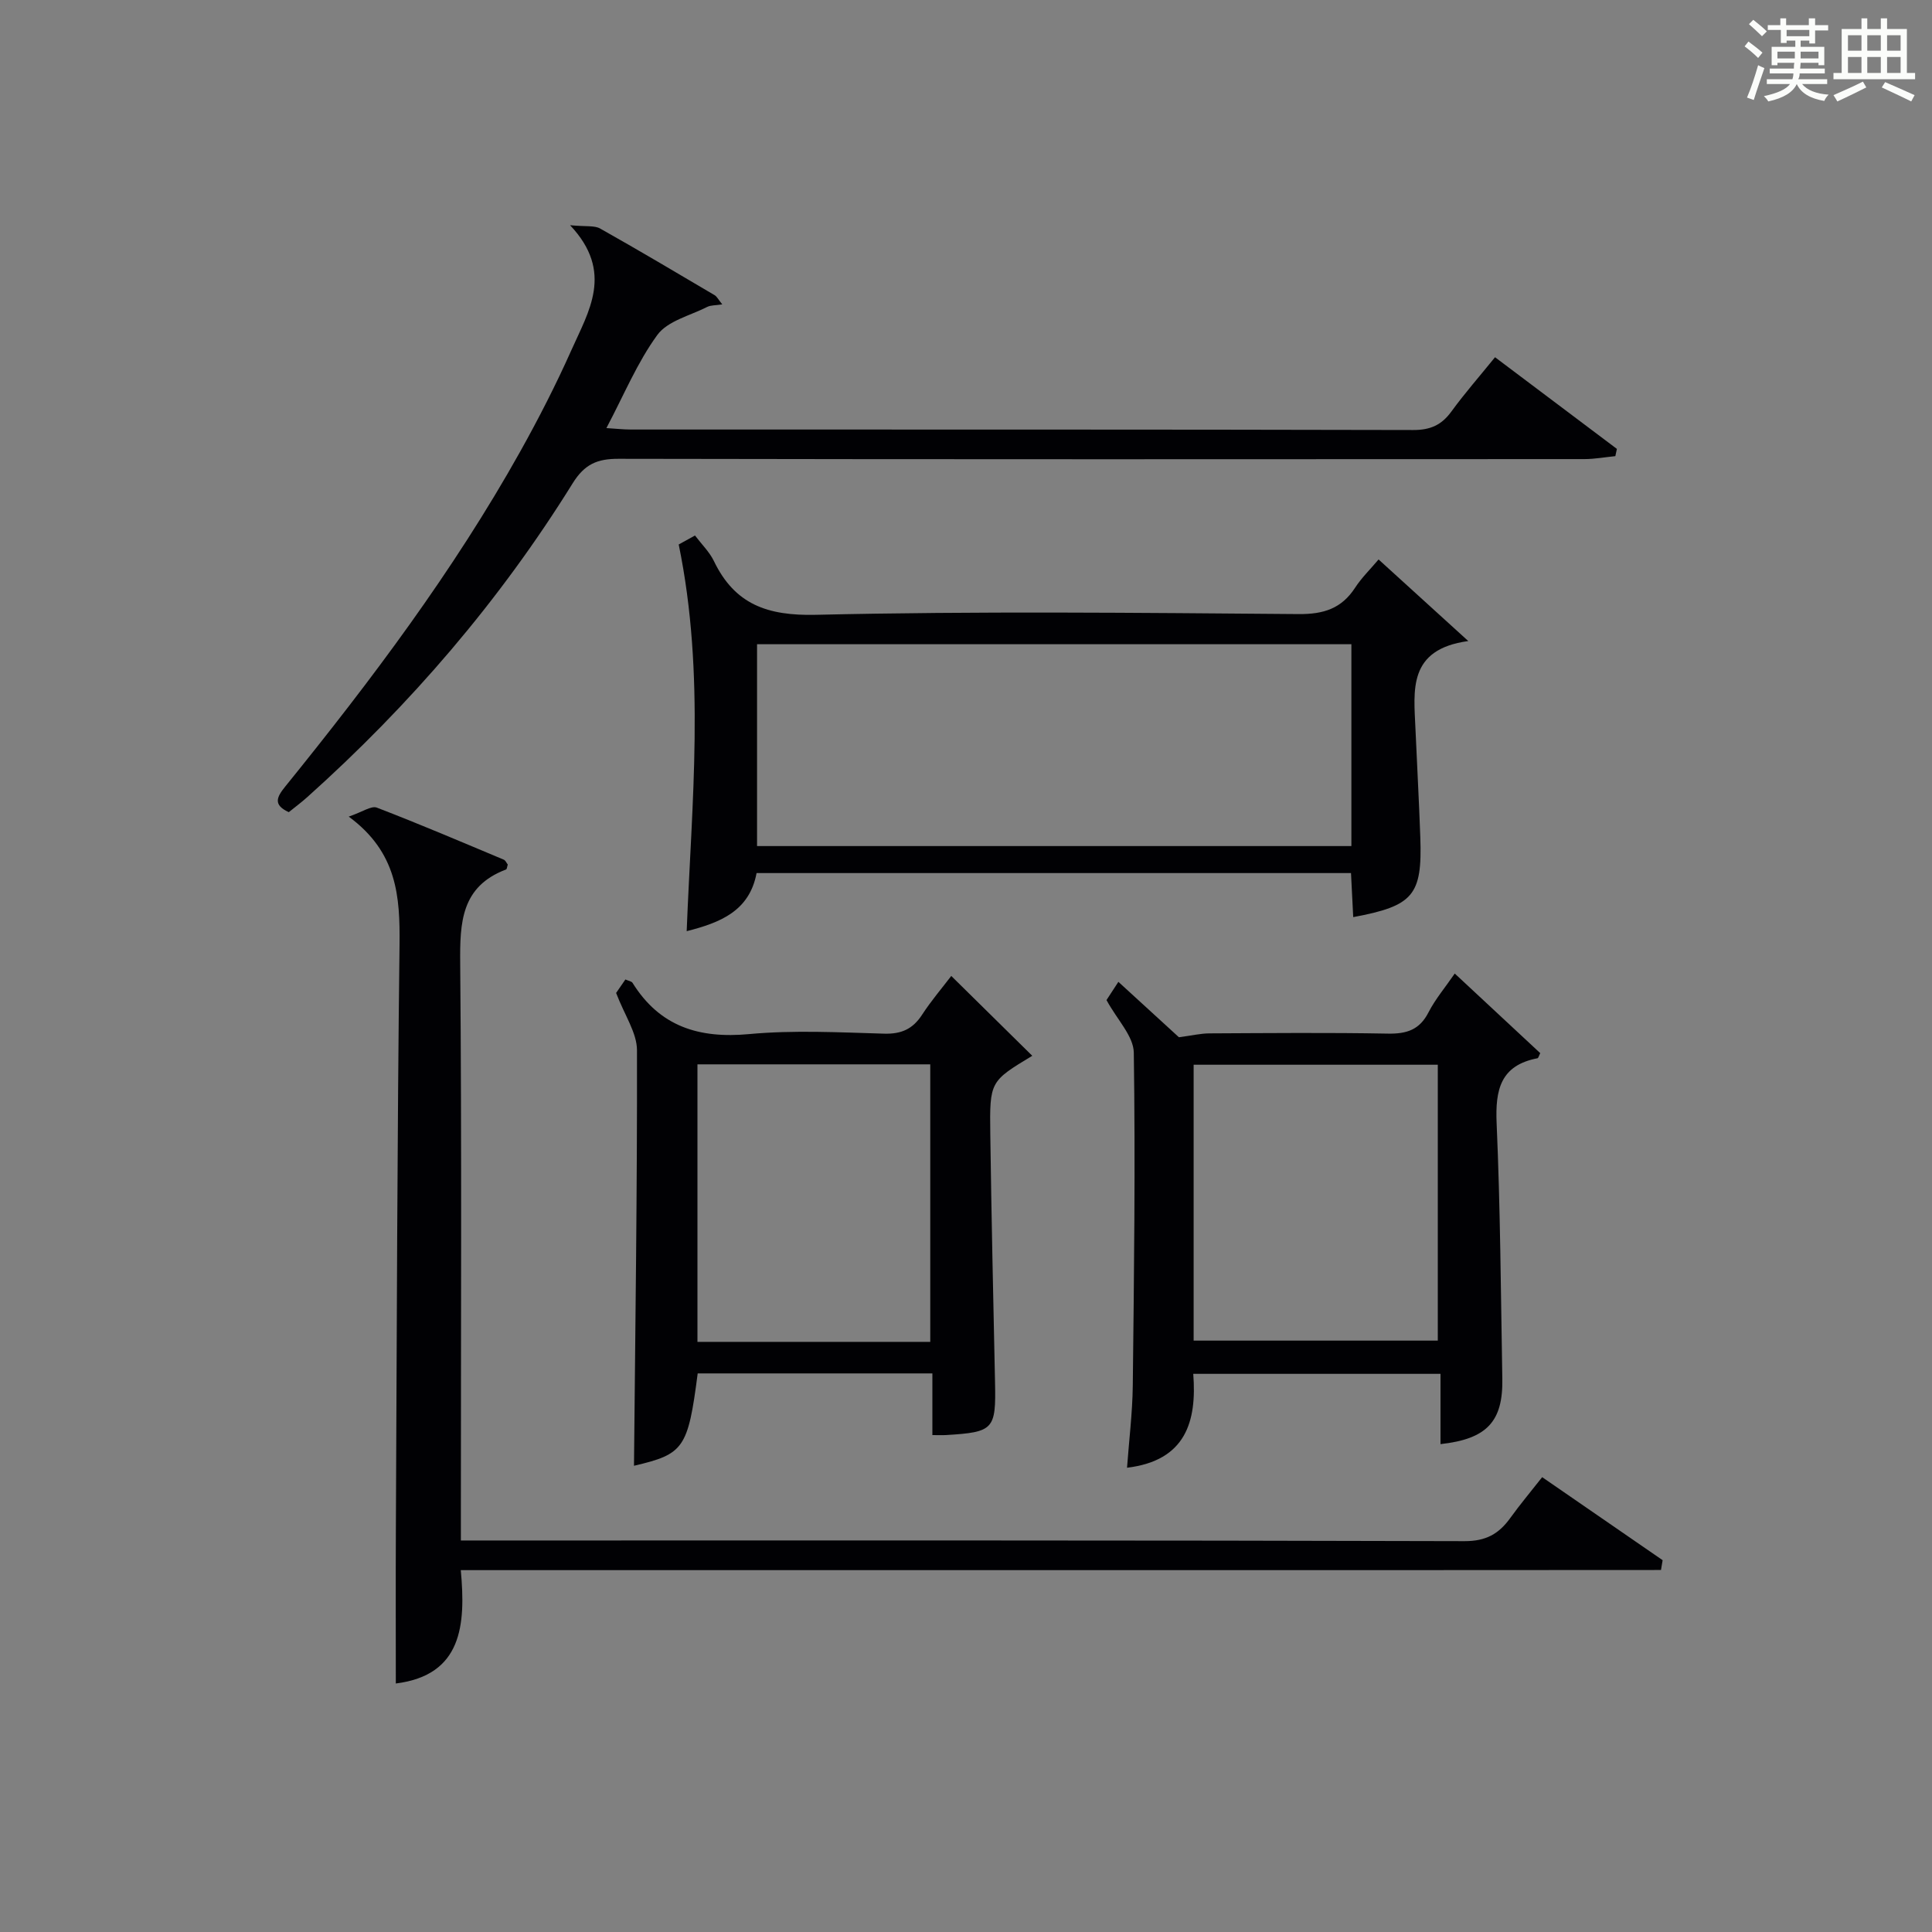
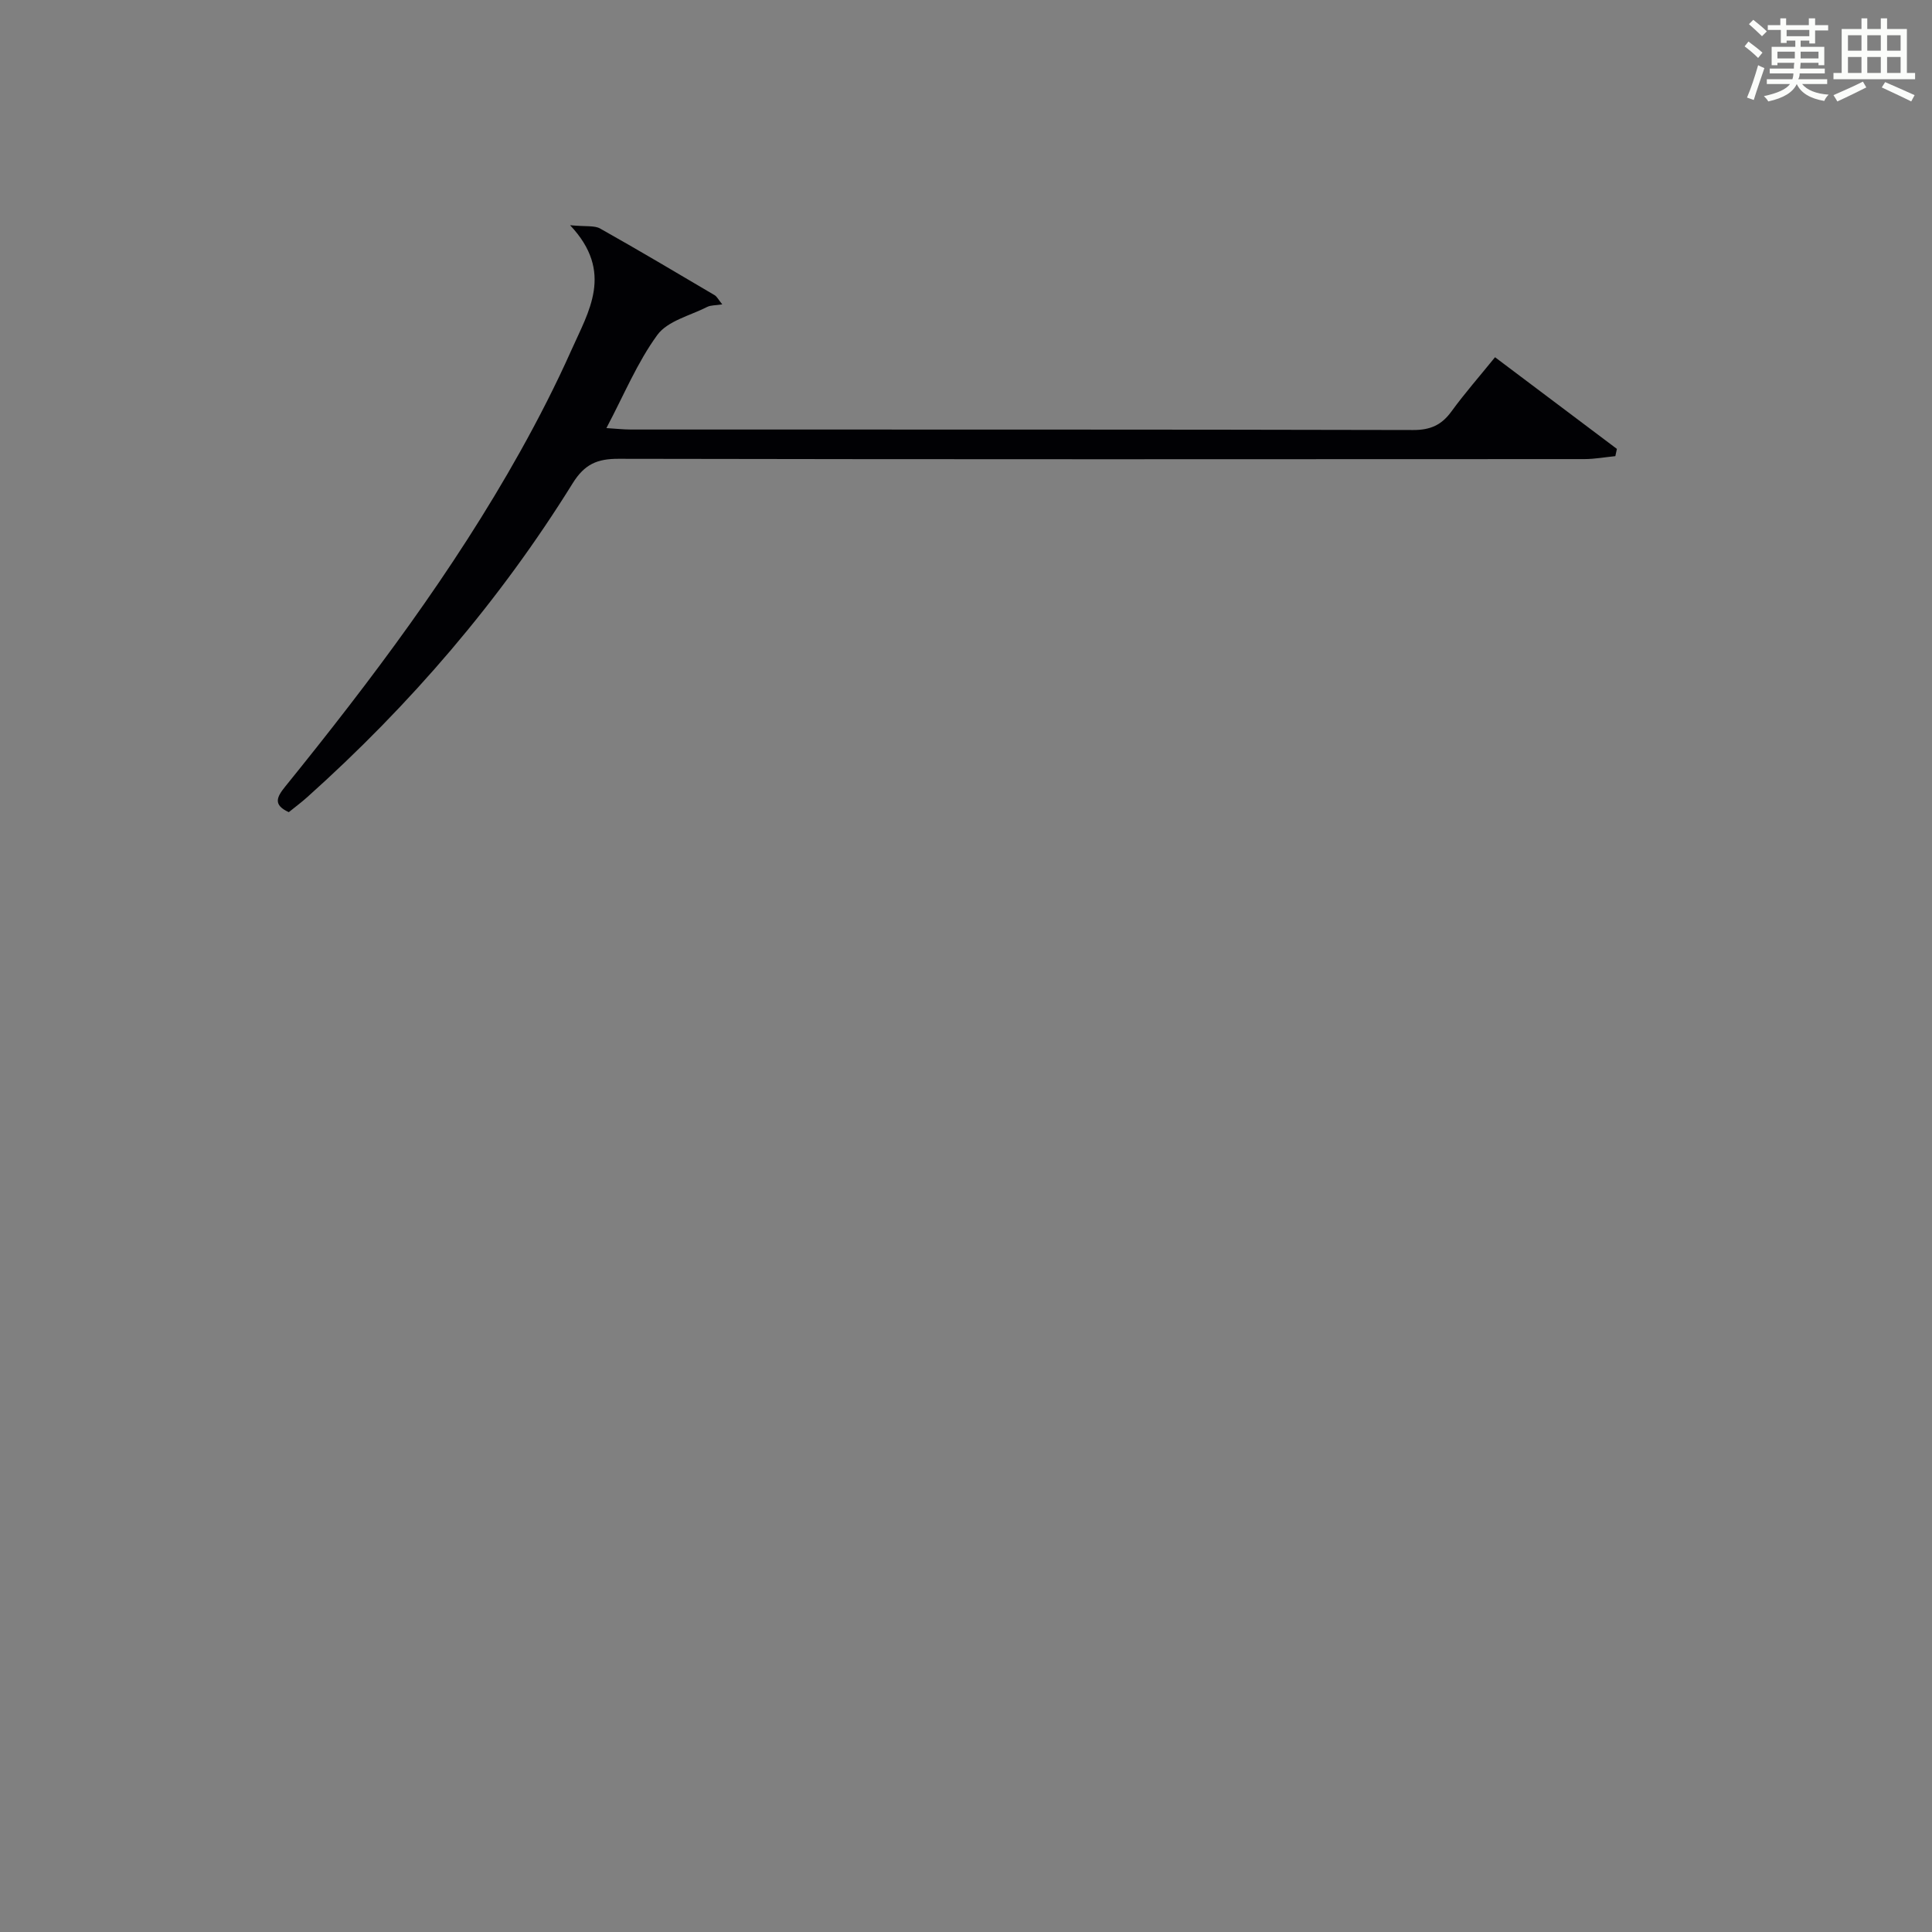
<svg xmlns="http://www.w3.org/2000/svg" version="1.1" id="漢_ZDIC_典" x="0px" y="0px" viewBox="0 0 400 400" style="enable-background:new 0 0 400 400;" xml:space="preserve">
  <rect x="0" y="0" width="400" height="400" fill="#808080" stroke="none" />
  <style type="text/css">
	.st1{fill:#010104;}
	.st0{fill:#fbfcfa;}
</style>
  <g>
    <path class="st0" d="M361.2,9.6l0.8-1c0.9,0.7,1.9,1.4,2.9,2.3L364,12C363,11,362,10.2,361.2,9.6z M361.7,20.2   c0.9-2.1,1.6-4.3,2.3-6.7c0.4,0.2,0.8,0.4,1.3,0.6c-0.7,2.1-1.5,4.3-2.2,6.6L361.7,20.2z M362.1,5l0.9-0.9c1,0.8,2,1.6,2.8,2.4   l-1,1C363.9,6.6,363,5.8,362.1,5z M374.6,3.8h1.2v1.4h2.7v1.1h-2.7v2.7h-1.2V8.4h-1.8v1.3h4.9v3.8h-1.2v-0.5h-3.7   c0,0.4-0.1,0.9-0.1,1.2h5.1v1h-5.2c0,0.5-0.1,0.9-0.3,1.2h6v1h-5.2c1.1,1.3,2.9,2,5.5,2.2c-0.4,0.4-0.7,0.8-0.9,1.3   c-2.9-0.5-4.8-1.6-5.7-3.5H372c-0.8,1.7-2.7,2.9-5.9,3.6c-0.2-0.4-0.6-0.8-0.9-1.1c2.8-0.6,4.6-1.4,5.4-2.5h-4.8v-1h5.3   c0.1-0.3,0.2-0.7,0.2-1.2h-4.9v-1h5c0-0.4,0-0.8,0.1-1.2H368v0.5h-1.2V9.7h4.9V8.4h-1.8v0.5h-1.2V6.2H366V5.2h2.6V3.8h1.2v1.4h4.7   V3.8z M368,12.1h3.6c0-0.4,0-0.9,0-1.4H368V12.1z M369.9,7.5h4.7V6.2h-4.7V7.5z M376.5,10.7h-3.7c0,0.5,0,1,0,1.4h3.7V10.7z" />
    <path class="st0" d="M385.3,3.8h1.3V6h2.8V3.8h1.3V6h4.1v9.1h1.7v1.3h-16.9v-1.3h1.7V6h4.1V3.8z M385.7,16.9l0.7,1.2   c-1.8,0.9-3.8,1.9-6,2.9c-0.2-0.4-0.5-0.8-0.8-1.3C381.9,18.7,383.9,17.8,385.7,16.9z M382.6,10.5h2.8V7.3h-2.8V10.5z M382.6,15.1   h2.8v-3.3h-2.8V15.1z M386.6,10.5h2.8V7.3h-2.8V10.5z M386.6,15.1h2.8v-3.3h-2.8V15.1z M390.3,17c2.1,0.9,4.1,1.8,6.1,2.7l-0.7,1.3   c-2.2-1.1-4.2-2-6.1-2.9L390.3,17z M393.5,7.3h-2.8v3.2h2.8V7.3z M390.7,15.1h2.8v-3.3h-2.8V15.1z" />
-     <path class="st1" d="M72.2,169.07c2.85-0.97,4.68-2.3,5.82-1.86c8.83,3.39,17.54,7.11,26.27,10.77c0.38,0.16,0.59,0.71,0.84,1.02   c-0.15,0.44-0.17,0.95-0.36,1.02c-9.31,3.52-9.57,10.97-9.49,19.46c0.33,37.65,0.14,75.31,0.14,112.97c0,1.96,0,3.93,0,6.49   c2.47,0,4.41,0,6.35,0c67.15,0,134.29-0.06,201.44,0.14c4.45,0.01,7.11-1.51,9.48-4.8c2.03-2.82,4.28-5.49,6.6-8.45   c8.45,5.82,16.7,11.5,24.94,17.19c-0.11,0.68-0.23,1.35-0.34,2.03c-20.44,0.01-40.89,0.02-61.33,0.03c-20.83,0-41.65,0-62.48,0   c-20.66,0-41.32,0-61.98,0c-20.65,0-41.3,0-62.7,0c1.05,11.36,0.29,21.74-13.45,23.47c0-10.46-0.04-21.04,0.01-31.62   c0.2-40.47,0.27-80.94,0.76-121.41C82.82,185.64,82.27,176.48,72.2,169.07z" />
-     <path class="st1" d="M140.52,112.73c0.85-0.47,1.97-1.09,3.37-1.86c1.4,1.85,3,3.4,3.91,5.28c4.33,9,11.1,11.37,21.12,11.14   c33.3-0.77,66.63-0.42,99.94-0.15c5.18,0.04,8.89-1.14,11.7-5.46c1.34-2.06,3.14-3.81,4.86-5.85c5.96,5.42,11.7,10.64,18.57,16.89   c-12.6,1.73-11.27,10.24-10.93,18.24c0.32,7.47,0.74,14.94,1,22.42c0.42,11.99-1.42,14.17-13.89,16.5   c-0.15-2.96-0.3-5.87-0.46-9.12c-41.05,0-81.95,0-123.07,0c-1.48,7.89-7.55,10.27-14.47,12.03   C143.2,166.2,146.07,139.73,140.52,112.73z M279.79,133.38c-41.28,0-82.14,0-123.05,0c0,14.13,0,27.88,0,41.79   c41.19,0,82.05,0,123.05,0C279.79,161.1,279.79,147.46,279.79,133.38z" />
    <path class="st1" d="M118.03,46.63c3.31,0.32,5.03,0.02,6.21,0.68c7.97,4.48,15.83,9.15,23.71,13.8c0.49,0.29,0.78,0.92,1.59,1.91   c-1.42,0.22-2.38,0.15-3.11,0.52c-3.56,1.81-8.2,2.89-10.33,5.8c-4.16,5.69-6.91,12.42-10.55,19.29c1.98,0.12,3.53,0.3,5.08,0.3   c53.99,0.01,107.98-0.03,161.96,0.1c3.57,0.01,5.88-1.04,7.92-3.85c2.74-3.76,5.82-7.27,9.02-11.22   c8.44,6.35,16.83,12.67,25.23,18.98c-0.11,0.5-0.22,1-0.32,1.5c-2.14,0.21-4.28,0.61-6.42,0.61c-66.65,0.03-133.3,0.07-199.95-0.06   c-4.41-0.01-7.03,1.09-9.51,5.08c-15.11,24.34-33.63,45.88-54.97,64.99c-1.23,1.1-2.57,2.09-3.8,3.09   c-3.29-1.51-2.52-3.1-0.73-5.31c17.81-22.01,34.81-44.6,48.66-69.38c3.8-6.81,7.37-13.78,10.55-20.9   C121.83,64.51,127.21,56.36,118.03,46.63z" />
-     <path class="st1" d="M301.19,201.56c6.14,5.72,11.94,11.12,17.7,16.48c-0.28,0.55-0.38,1.02-0.57,1.06c-7.66,1.47-8.76,6.5-8.46,13.45   c0.77,17.61,0.87,35.26,1.18,52.89c0.16,8.88-3.19,12.49-12.8,13.55c0-4.74,0-9.46,0-14.55c-17.21,0-33.91,0-51.19,0   c0.77,9.89-1.56,17.97-13.71,19.44c0.41-5.66,1.12-11.33,1.19-17c0.26-22.98,0.55-45.96,0.21-68.94c-0.05-3.43-3.44-6.8-5.65-10.89   c0.35-0.54,1.23-1.87,2.46-3.77c4.6,4.21,8.96,8.2,12.53,11.47c2.66-0.35,4.48-0.79,6.3-0.8c12.32-0.06,24.65-0.18,36.97,0.05   c3.9,0.07,6.58-0.79,8.43-4.45C297.2,206.81,299.26,204.38,301.19,201.56z M247.13,277.56c17.2,0,33.9,0,50.55,0   c0-19.28,0-38.19,0-57.12c-17.02,0-33.72,0-50.55,0C247.13,239.6,247.13,258.39,247.13,277.56z" />
-     <path class="st1" d="M131.26,303.47c0.27-28.55,0.68-57.29,0.62-86.04c-0.01-3.6-2.55-7.2-4.32-11.85c0.09-0.13,0.98-1.43,1.92-2.79   c0.65,0.29,1.28,0.37,1.48,0.7c5.63,9.04,13.74,11.57,24.11,10.61c9.25-0.86,18.65-0.36,27.97-0.09c3.58,0.1,5.93-0.95,7.86-3.91   c1.89-2.91,4.16-5.56,6.05-8.04c5.73,5.65,11.26,11.1,16.77,16.53c-8.72,5.28-8.84,5.28-8.69,16.2   c0.23,17.14,0.62,34.27,0.98,51.41c0.21,9.75-0.27,10.31-10.08,10.91c-0.81,0.05-1.62,0.01-2.89,0.01c0-4.29,0-8.38,0-12.77   c-16.51,0-32.57,0-48.59,0C142.44,299.9,141.58,301.06,131.26,303.47z M192.6,277.82c0-19.48,0-38.5,0-57.46   c-16.32,0-32.24,0-48.2,0c0,19.31,0,38.33,0,57.46C160.6,277.82,176.39,277.82,192.6,277.82z" />
  </g>
</svg>